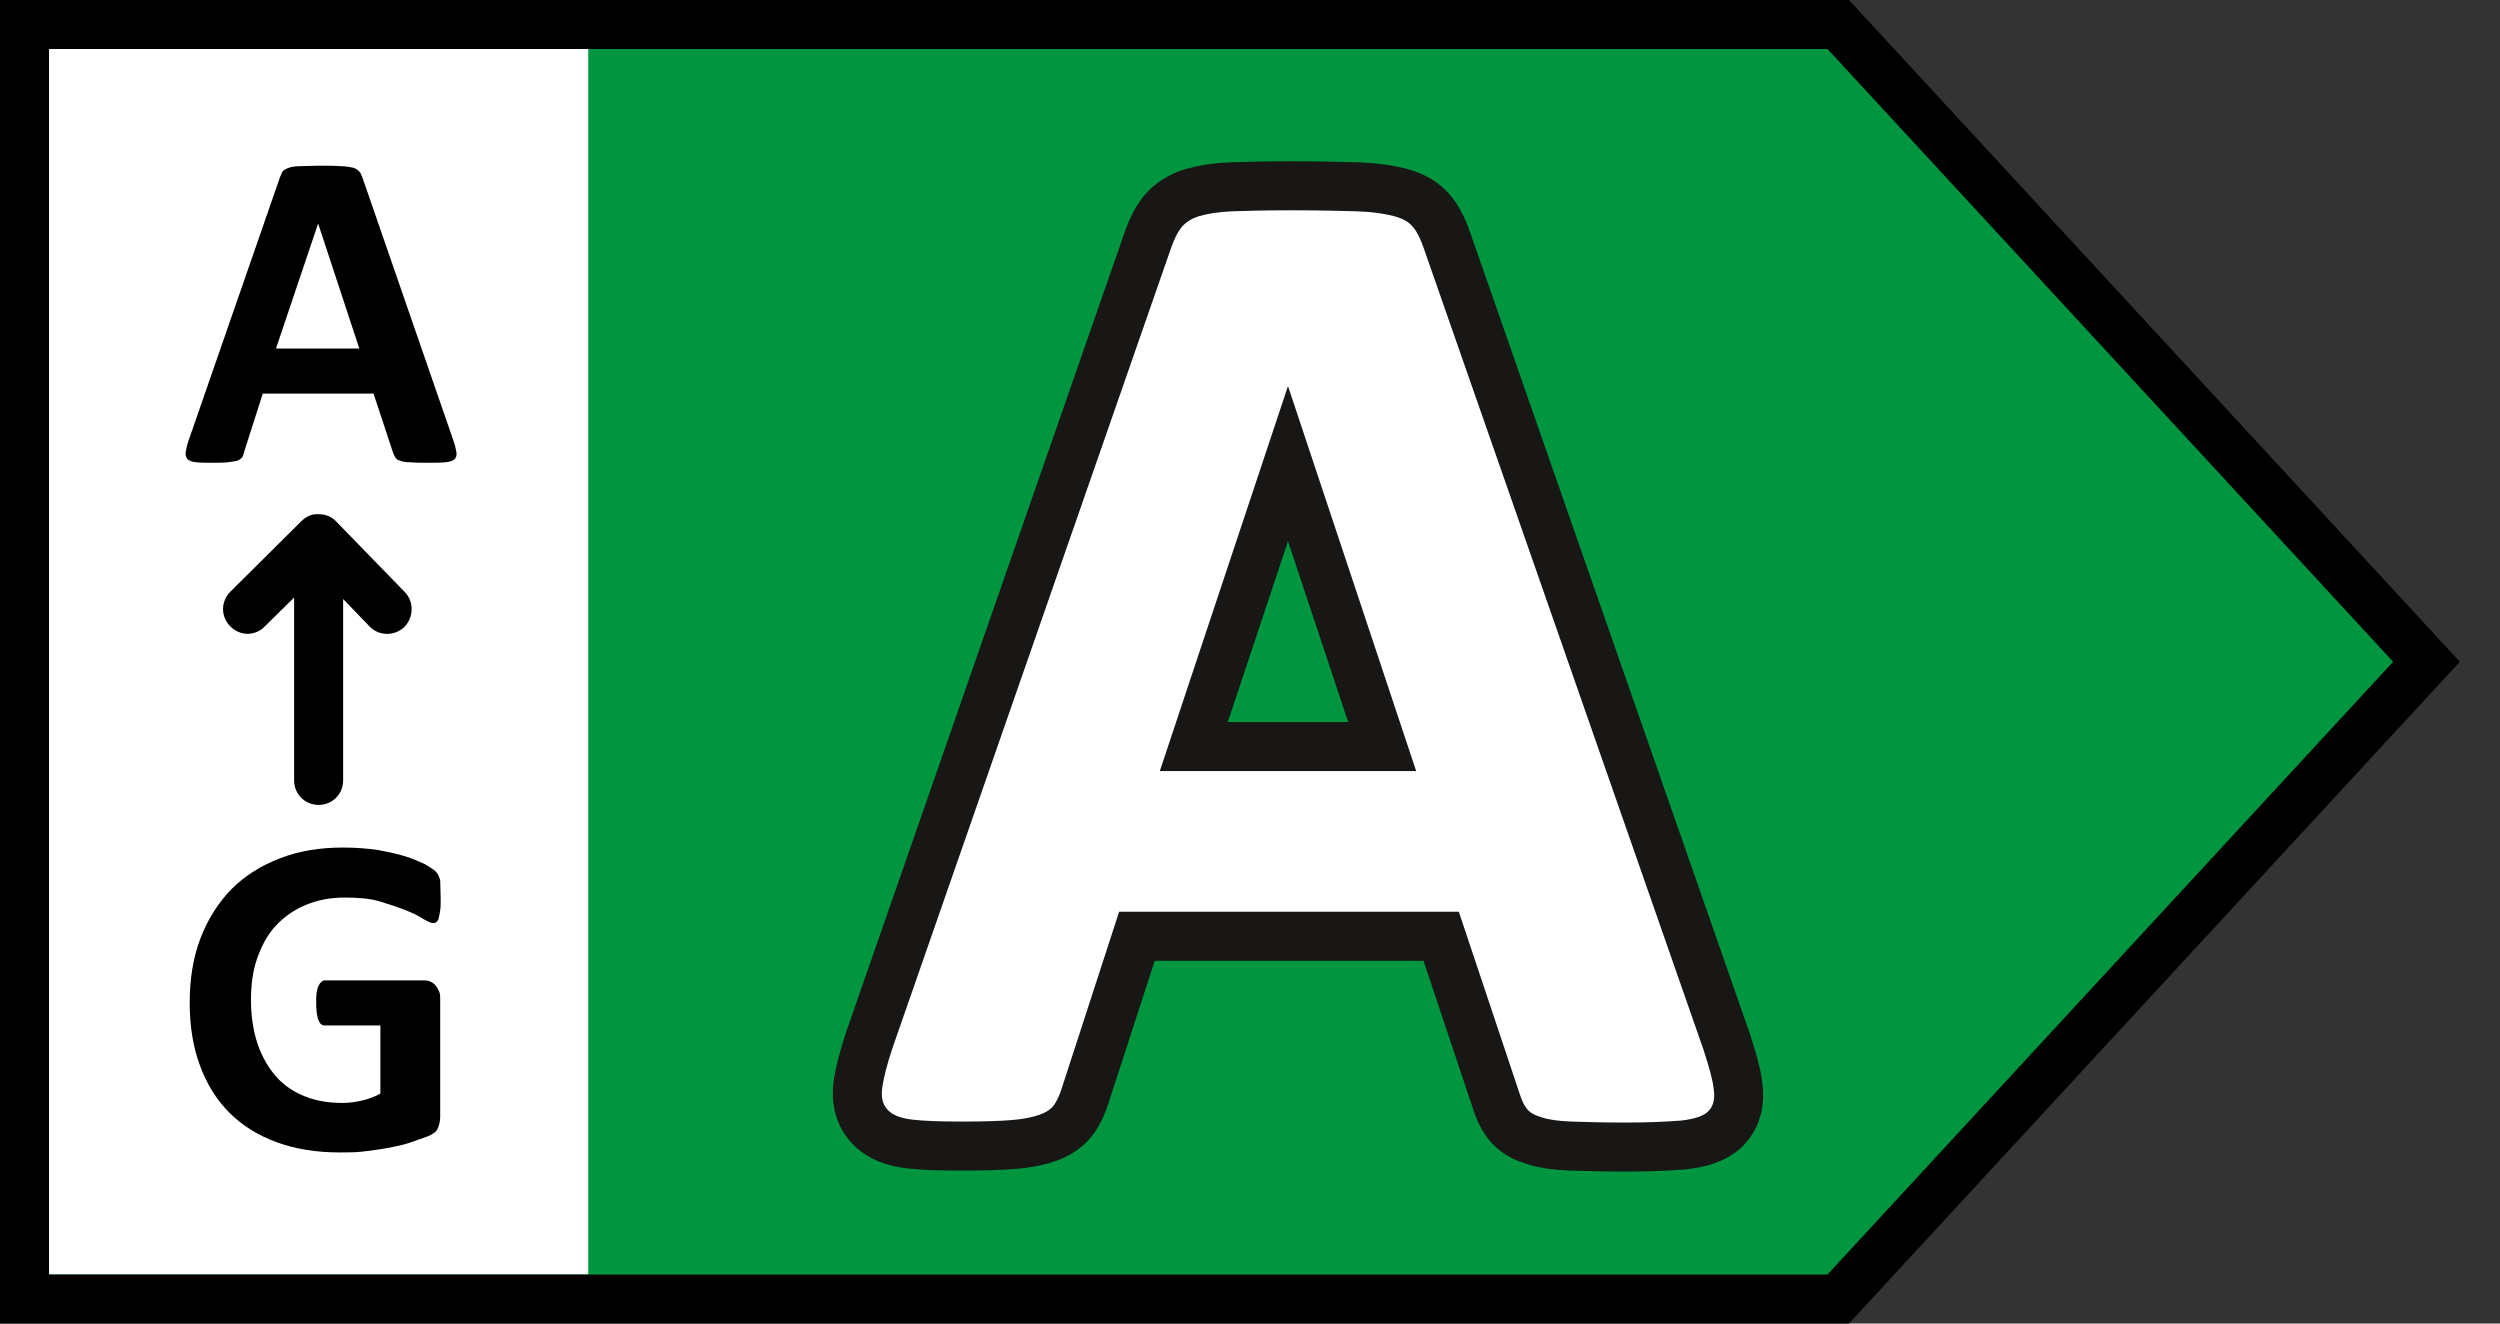
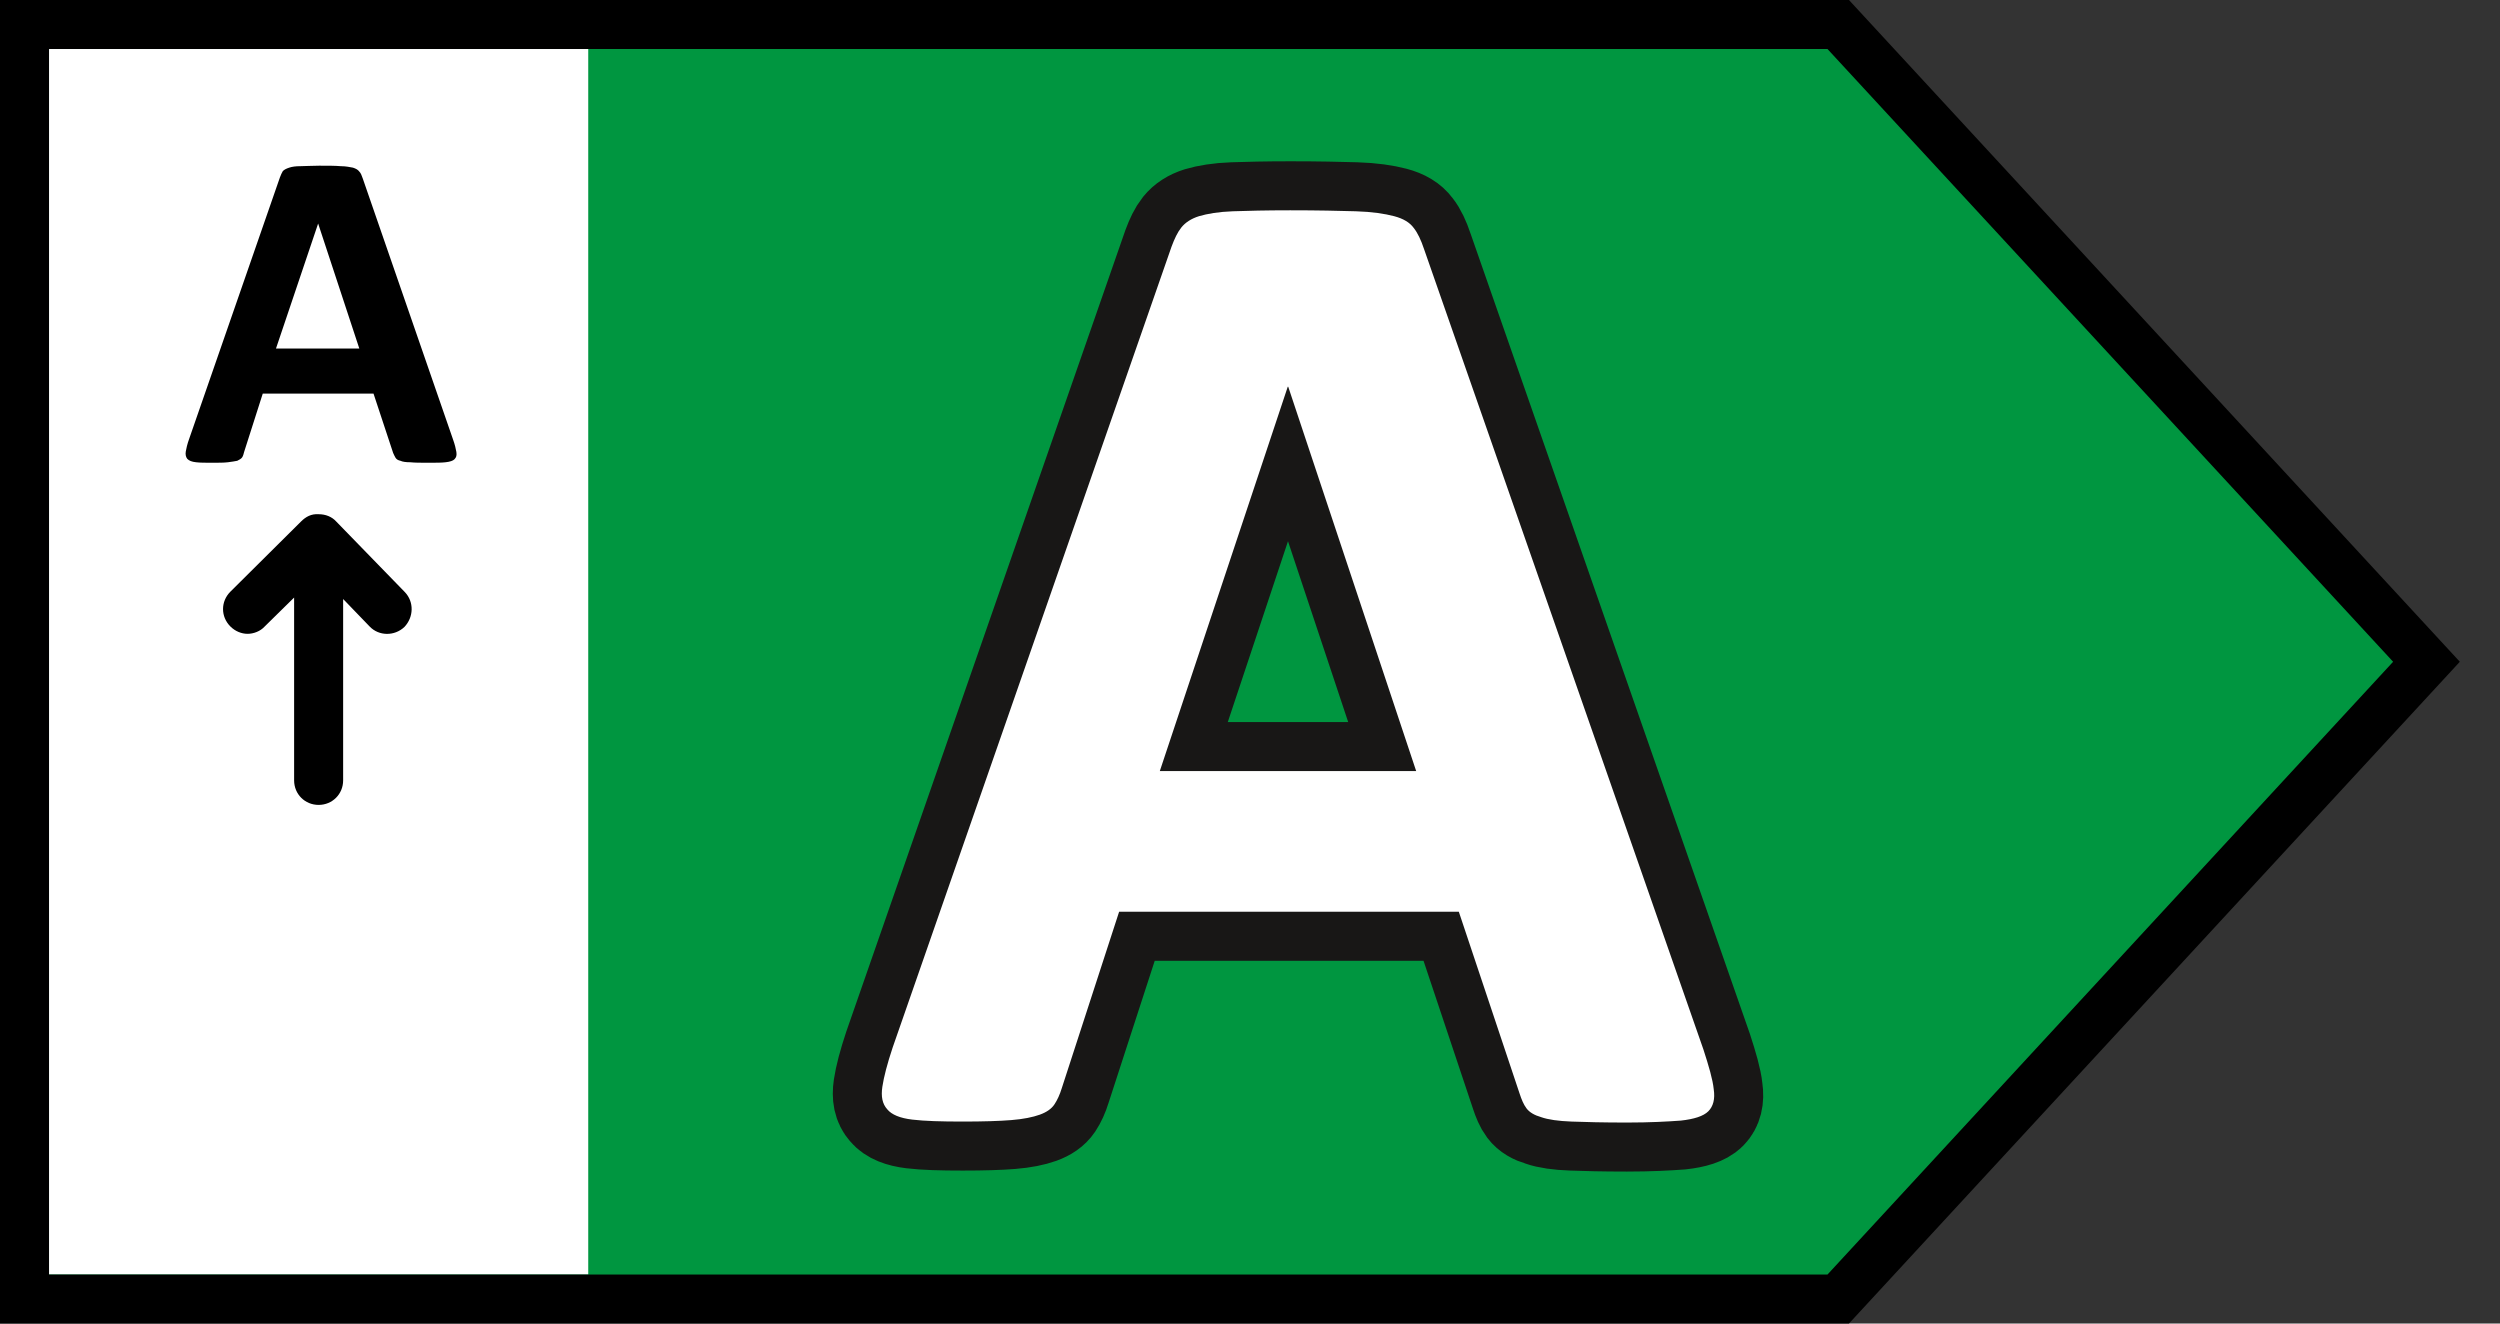
<svg xmlns="http://www.w3.org/2000/svg" version="1.1" id="Layer_1" x="0px" y="0px" viewBox="0 0 51 27" style="enable-background:new 0 0 51 27;" xml:space="preserve">
  <rect x="0" y="0" width="51" height="27" fill="#333333" stroke="none" />
  <style type="text/css">
	.st0{fill:#009640;}
	.st1{fill:#FFFFFF;}
	.st2{fill:none;stroke:#181716;stroke-width:2;}
	.st3{fill:none;stroke:#000000;stroke-miterlimit:10;}
</style>
  <polygon class="st0" points="37.5,26.5 0.5,26.5 0.5,0.5 37.5,0.5 49.5,13.5 " />
  <path class="st1" d="M12,1H1v25h11V1z" />
  <path d="M8.26,12.08l-1.4-1.44c-0.09-0.1-0.22-0.15-0.36-0.15c-0.15-0.01-0.26,0.05-0.36,0.15L4.7,12.07c-0.2,0.2-0.2,0.51,0,0.71  c0.1,0.1,0.23,0.15,0.35,0.15s0.26-0.05,0.35-0.15L6,12.19v3.73c0,0.28,0.22,0.5,0.5,0.5S7,16.2,7,15.92v-3.7l0.54,0.56  c0.19,0.2,0.51,0.2,0.71,0.01C8.44,12.59,8.45,12.28,8.26,12.08z" />
  <g>
    <g>
      <path d="M34.75,21.41c0.11,0.34,0.19,0.61,0.21,0.81c0.03,0.2-0.01,0.35-0.11,0.45c-0.1,0.1-0.29,0.16-0.56,0.19    c-0.27,0.02-0.63,0.04-1.1,0.04c-0.48,0-0.86-0.01-1.13-0.02c-0.27-0.01-0.48-0.04-0.62-0.09c-0.14-0.04-0.24-0.1-0.3-0.18    c-0.06-0.08-0.1-0.18-0.14-0.3l-1.24-3.71h-6.93l-1.17,3.6c-0.04,0.13-0.09,0.24-0.15,0.33c-0.06,0.09-0.16,0.16-0.3,0.21    s-0.33,0.09-0.58,0.11c-0.25,0.02-0.58,0.03-0.99,0.03c-0.44,0-0.78-0.01-1.03-0.04c-0.25-0.03-0.42-0.1-0.51-0.21    c-0.1-0.11-0.13-0.26-0.1-0.46c0.03-0.2,0.1-0.47,0.21-0.8L23.9,5.03c0.06-0.16,0.12-0.29,0.2-0.39c0.08-0.1,0.2-0.18,0.36-0.23    c0.17-0.05,0.4-0.09,0.69-0.1s0.68-0.02,1.17-0.02c0.56,0,1.01,0.01,1.34,0.02s0.59,0.05,0.78,0.1c0.19,0.05,0.32,0.13,0.4,0.24    c0.08,0.1,0.15,0.25,0.21,0.43L34.75,21.41z M26.28,7.89h-0.01l-2.61,7.84h5.23L26.28,7.89z" />
    </g>
    <g>
      <path class="st2" d="M34.75,21.41c0.11,0.34,0.19,0.61,0.21,0.81c0.03,0.2-0.01,0.35-0.11,0.45c-0.1,0.1-0.29,0.16-0.56,0.19    c-0.27,0.02-0.63,0.04-1.1,0.04c-0.48,0-0.86-0.01-1.13-0.02c-0.27-0.01-0.48-0.04-0.62-0.09c-0.14-0.04-0.24-0.1-0.3-0.18    c-0.06-0.08-0.1-0.18-0.14-0.3l-1.24-3.71h-6.93l-1.17,3.6c-0.04,0.13-0.09,0.24-0.15,0.33c-0.06,0.09-0.16,0.16-0.3,0.21    s-0.33,0.09-0.58,0.11c-0.25,0.02-0.58,0.03-0.99,0.03c-0.44,0-0.78-0.01-1.03-0.04c-0.25-0.03-0.42-0.1-0.51-0.21    c-0.1-0.11-0.13-0.26-0.1-0.46c0.03-0.2,0.1-0.47,0.21-0.8L23.9,5.03c0.06-0.16,0.12-0.29,0.2-0.39c0.08-0.1,0.2-0.18,0.36-0.23    c0.17-0.05,0.4-0.09,0.69-0.1s0.68-0.02,1.17-0.02c0.56,0,1.01,0.01,1.34,0.02s0.59,0.05,0.78,0.1c0.19,0.05,0.32,0.13,0.4,0.24    c0.08,0.1,0.15,0.25,0.21,0.43L34.75,21.41z M26.28,7.89h-0.01l-2.61,7.84h5.23L26.28,7.89z" />
    </g>
    <g>
      <path class="st1" d="M34.75,21.41c0.11,0.34,0.19,0.61,0.21,0.81c0.03,0.2-0.01,0.35-0.11,0.45c-0.1,0.1-0.29,0.16-0.56,0.19    c-0.27,0.02-0.63,0.04-1.1,0.04c-0.48,0-0.86-0.01-1.13-0.02c-0.27-0.01-0.48-0.04-0.62-0.09c-0.14-0.04-0.24-0.1-0.3-0.18    c-0.06-0.08-0.1-0.18-0.14-0.3l-1.24-3.71h-6.93l-1.17,3.6c-0.04,0.13-0.09,0.24-0.15,0.33c-0.06,0.09-0.16,0.16-0.3,0.21    s-0.33,0.09-0.58,0.11c-0.25,0.02-0.58,0.03-0.99,0.03c-0.44,0-0.78-0.01-1.03-0.04c-0.25-0.03-0.42-0.1-0.51-0.21    c-0.1-0.11-0.13-0.26-0.1-0.46c0.03-0.2,0.1-0.47,0.21-0.8L23.9,5.03c0.06-0.16,0.12-0.29,0.2-0.39c0.08-0.1,0.2-0.18,0.36-0.23    c0.17-0.05,0.4-0.09,0.69-0.1s0.68-0.02,1.17-0.02c0.56,0,1.01,0.01,1.34,0.02s0.59,0.05,0.78,0.1c0.19,0.05,0.32,0.13,0.4,0.24    c0.08,0.1,0.15,0.25,0.21,0.43L34.75,21.41z M26.28,7.89h-0.01l-2.61,7.84h5.23L26.28,7.89z" />
    </g>
  </g>
  <polygon class="st3" points="37.5,26.5 0.5,26.5 0.5,0.5 37.5,0.5 49.5,13.5 " />
  <g>
    <path d="M9.24,8.96c0.04,0.11,0.06,0.2,0.07,0.26c0.01,0.07,0,0.11-0.04,0.15C9.24,9.4,9.18,9.42,9.09,9.43   C9.01,9.44,8.89,9.44,8.74,9.44c-0.16,0-0.28,0-0.37-0.01c-0.09,0-0.16-0.01-0.2-0.03c-0.05-0.01-0.08-0.03-0.1-0.06   s-0.03-0.06-0.05-0.1l-0.4-1.21H5.36L4.98,9.22C4.97,9.26,4.96,9.3,4.94,9.33C4.92,9.36,4.88,9.38,4.84,9.4   C4.79,9.41,4.73,9.42,4.65,9.43C4.57,9.44,4.46,9.44,4.33,9.44c-0.14,0-0.25,0-0.33-0.01C3.91,9.42,3.86,9.4,3.82,9.36   C3.79,9.32,3.78,9.27,3.79,9.21s0.03-0.15,0.07-0.26l1.85-5.33c0.02-0.05,0.04-0.1,0.06-0.13C5.8,3.46,5.84,3.44,5.9,3.42   s0.13-0.03,0.23-0.03c0.1,0,0.22-0.01,0.38-0.01c0.18,0,0.33,0,0.44,0.01c0.11,0,0.19,0.02,0.25,0.03c0.06,0.02,0.1,0.04,0.13,0.08   c0.03,0.03,0.05,0.08,0.07,0.14L9.24,8.96z M6.49,4.56L6.49,4.56L5.63,7.11h1.7L6.49,4.56z" />
  </g>
  <g>
-     <path d="M8.99,18.34c0,0.09,0,0.17-0.01,0.23c-0.01,0.06-0.02,0.12-0.03,0.16c-0.01,0.04-0.03,0.07-0.05,0.08   c-0.02,0.02-0.04,0.02-0.07,0.02c-0.04,0-0.1-0.03-0.19-0.08c-0.09-0.06-0.21-0.12-0.36-0.18s-0.33-0.12-0.53-0.18   s-0.44-0.08-0.72-0.08c-0.29,0-0.55,0.05-0.79,0.15C6,18.56,5.8,18.7,5.63,18.88c-0.17,0.18-0.29,0.41-0.38,0.66   s-0.13,0.54-0.13,0.86c0,0.34,0.05,0.65,0.14,0.91c0.09,0.26,0.22,0.48,0.38,0.66c0.16,0.18,0.36,0.31,0.59,0.4   c0.23,0.09,0.48,0.13,0.76,0.13c0.14,0,0.27-0.02,0.4-0.05c0.13-0.03,0.26-0.08,0.37-0.14v-1.39H6.63c-0.06,0-0.1-0.03-0.13-0.1   c-0.03-0.07-0.05-0.19-0.05-0.35c0-0.09,0-0.16,0.01-0.22c0.01-0.06,0.02-0.11,0.04-0.14c0.02-0.04,0.03-0.06,0.06-0.08   C6.57,20.01,6.6,20,6.63,20h2.03c0.05,0,0.09,0.01,0.13,0.03c0.04,0.02,0.07,0.04,0.1,0.08c0.03,0.03,0.05,0.08,0.07,0.12   c0.02,0.05,0.02,0.1,0.02,0.16v2.39c0,0.09-0.02,0.17-0.05,0.24c-0.03,0.07-0.1,0.12-0.2,0.16c-0.1,0.04-0.23,0.08-0.37,0.13   s-0.3,0.08-0.46,0.11c-0.16,0.03-0.32,0.05-0.48,0.07c-0.16,0.02-0.33,0.02-0.49,0.02c-0.48,0-0.91-0.07-1.29-0.21   c-0.38-0.14-0.7-0.34-0.96-0.6s-0.46-0.58-0.6-0.96c-0.14-0.38-0.21-0.8-0.21-1.28c0-0.49,0.07-0.93,0.22-1.32   c0.15-0.39,0.36-0.72,0.63-1c0.27-0.27,0.6-0.48,0.99-0.63c0.39-0.15,0.81-0.22,1.29-0.22c0.26,0,0.5,0.02,0.71,0.05   c0.21,0.04,0.4,0.08,0.56,0.13c0.16,0.05,0.29,0.11,0.4,0.16c0.1,0.06,0.18,0.11,0.22,0.15c0.04,0.04,0.07,0.1,0.09,0.18   C8.98,18.07,8.99,18.19,8.99,18.34z" />
-   </g>
+     </g>
</svg>